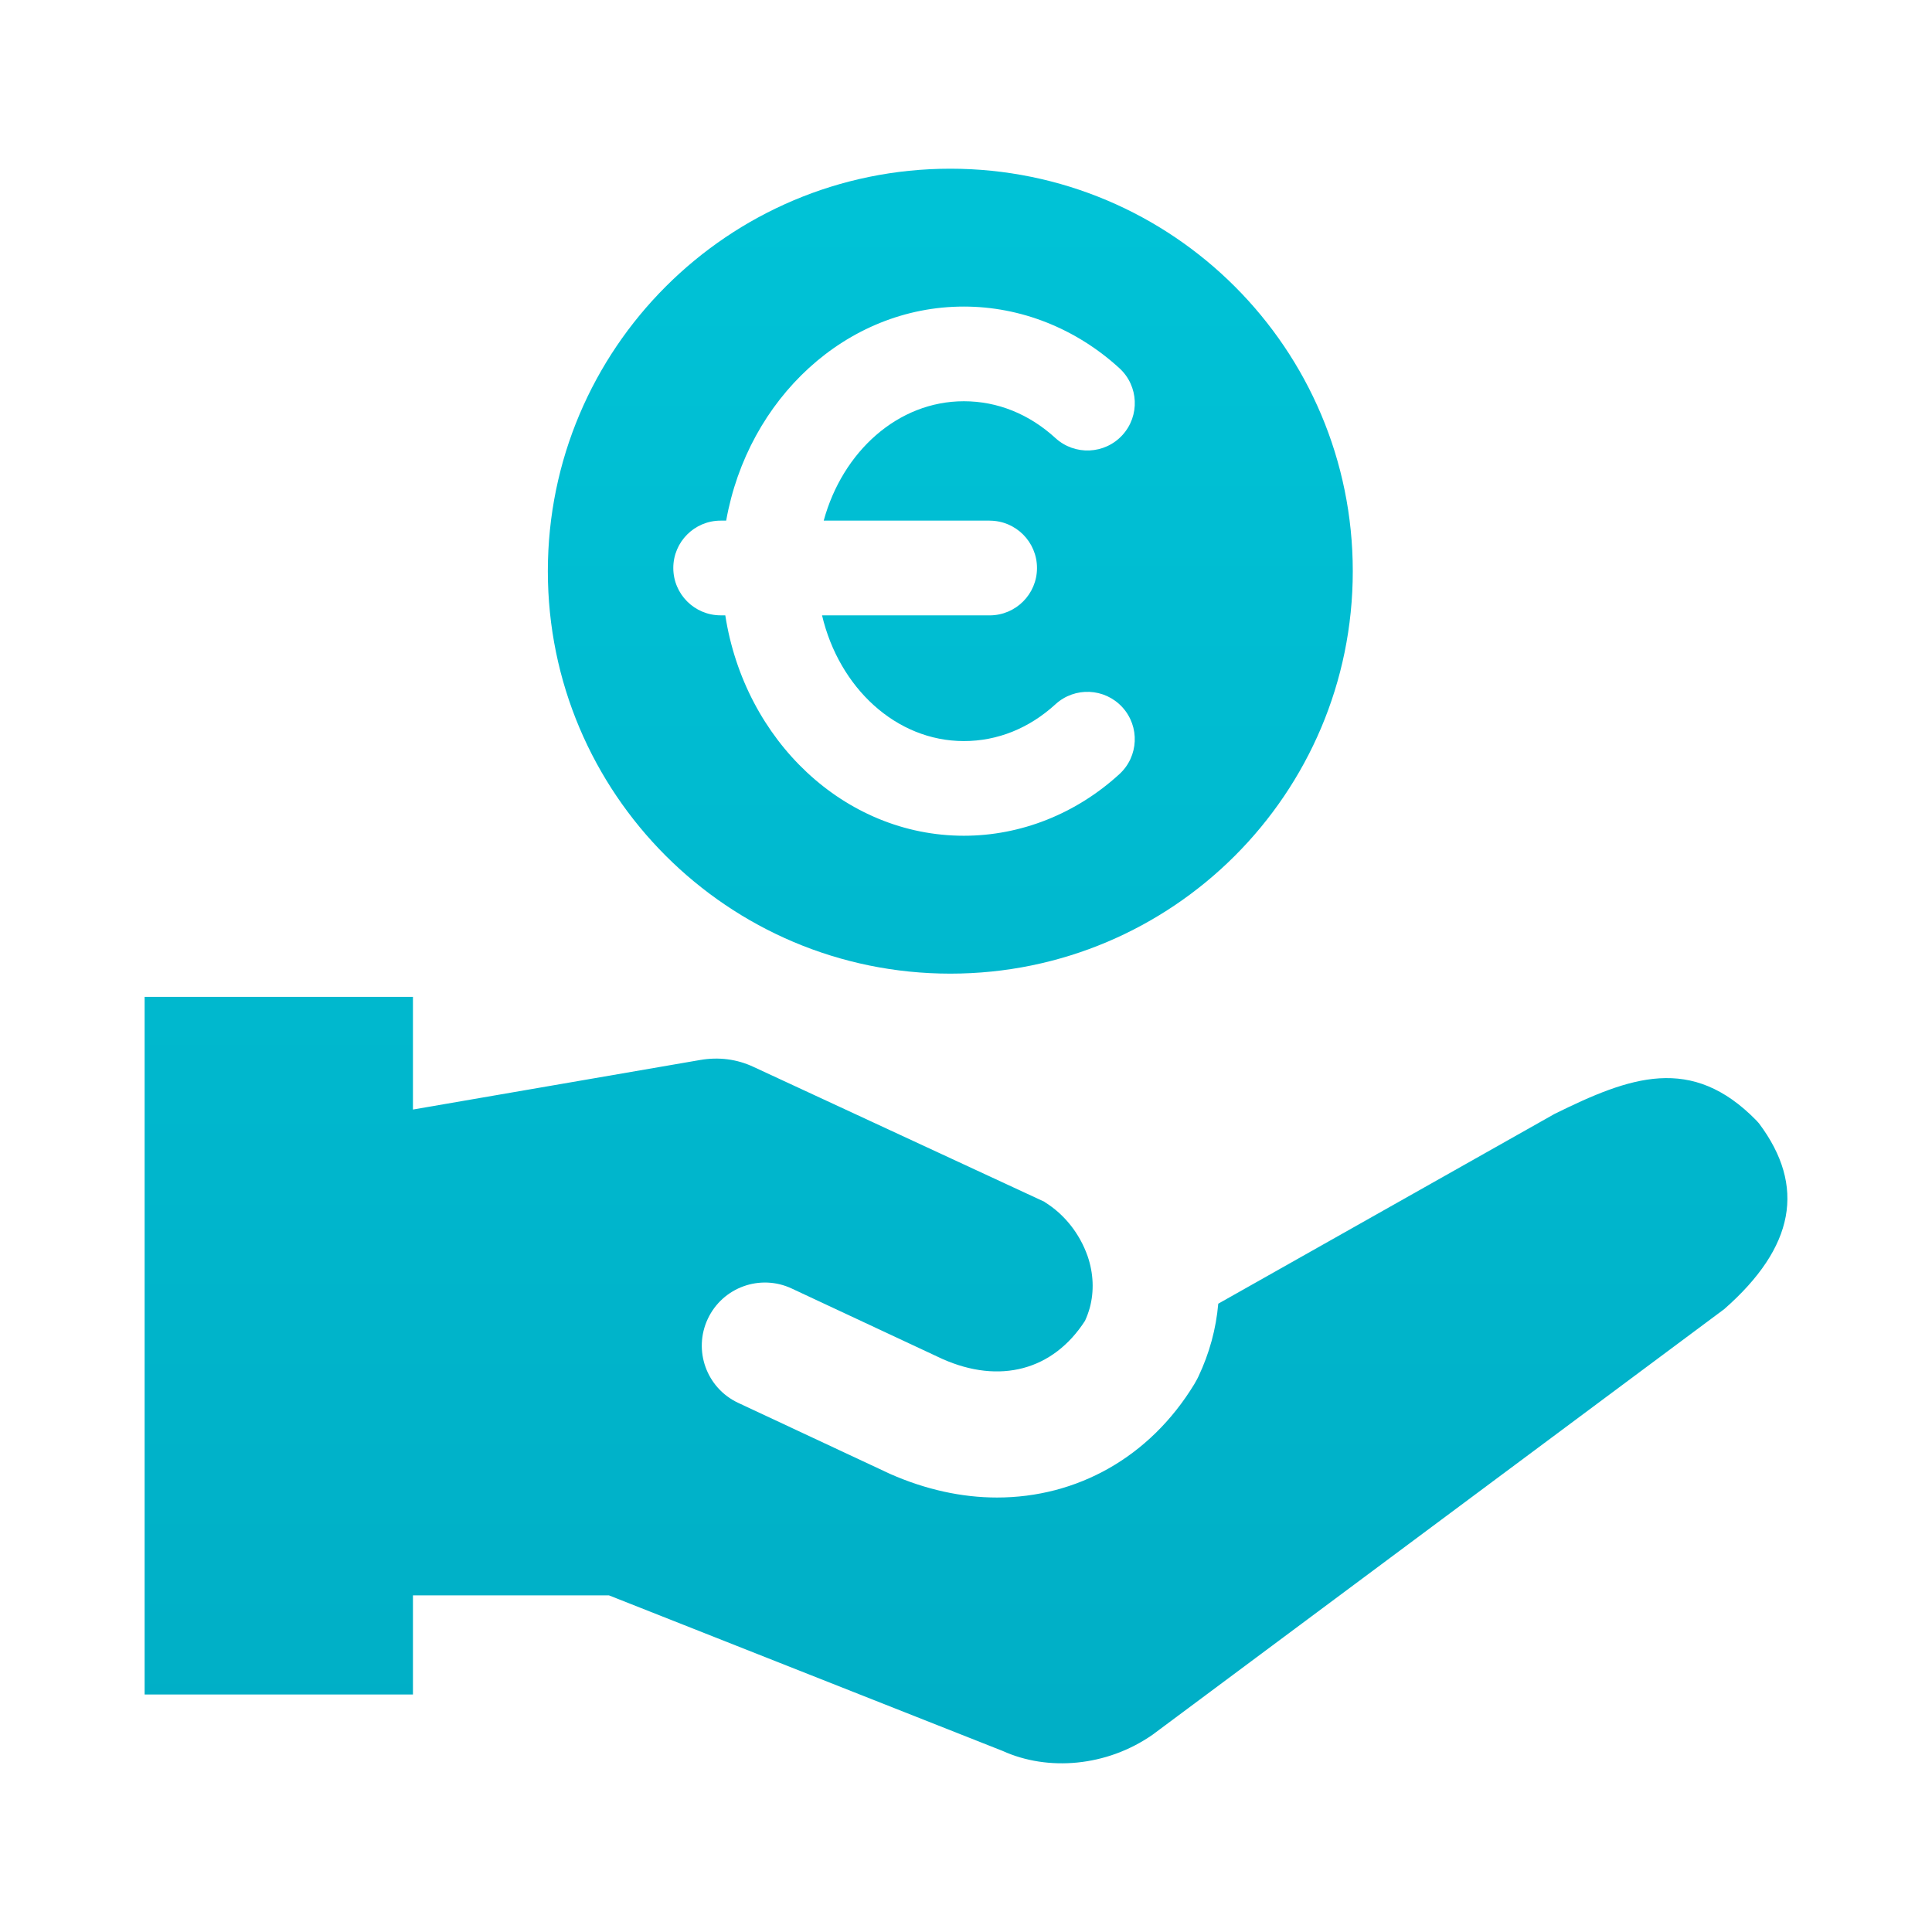
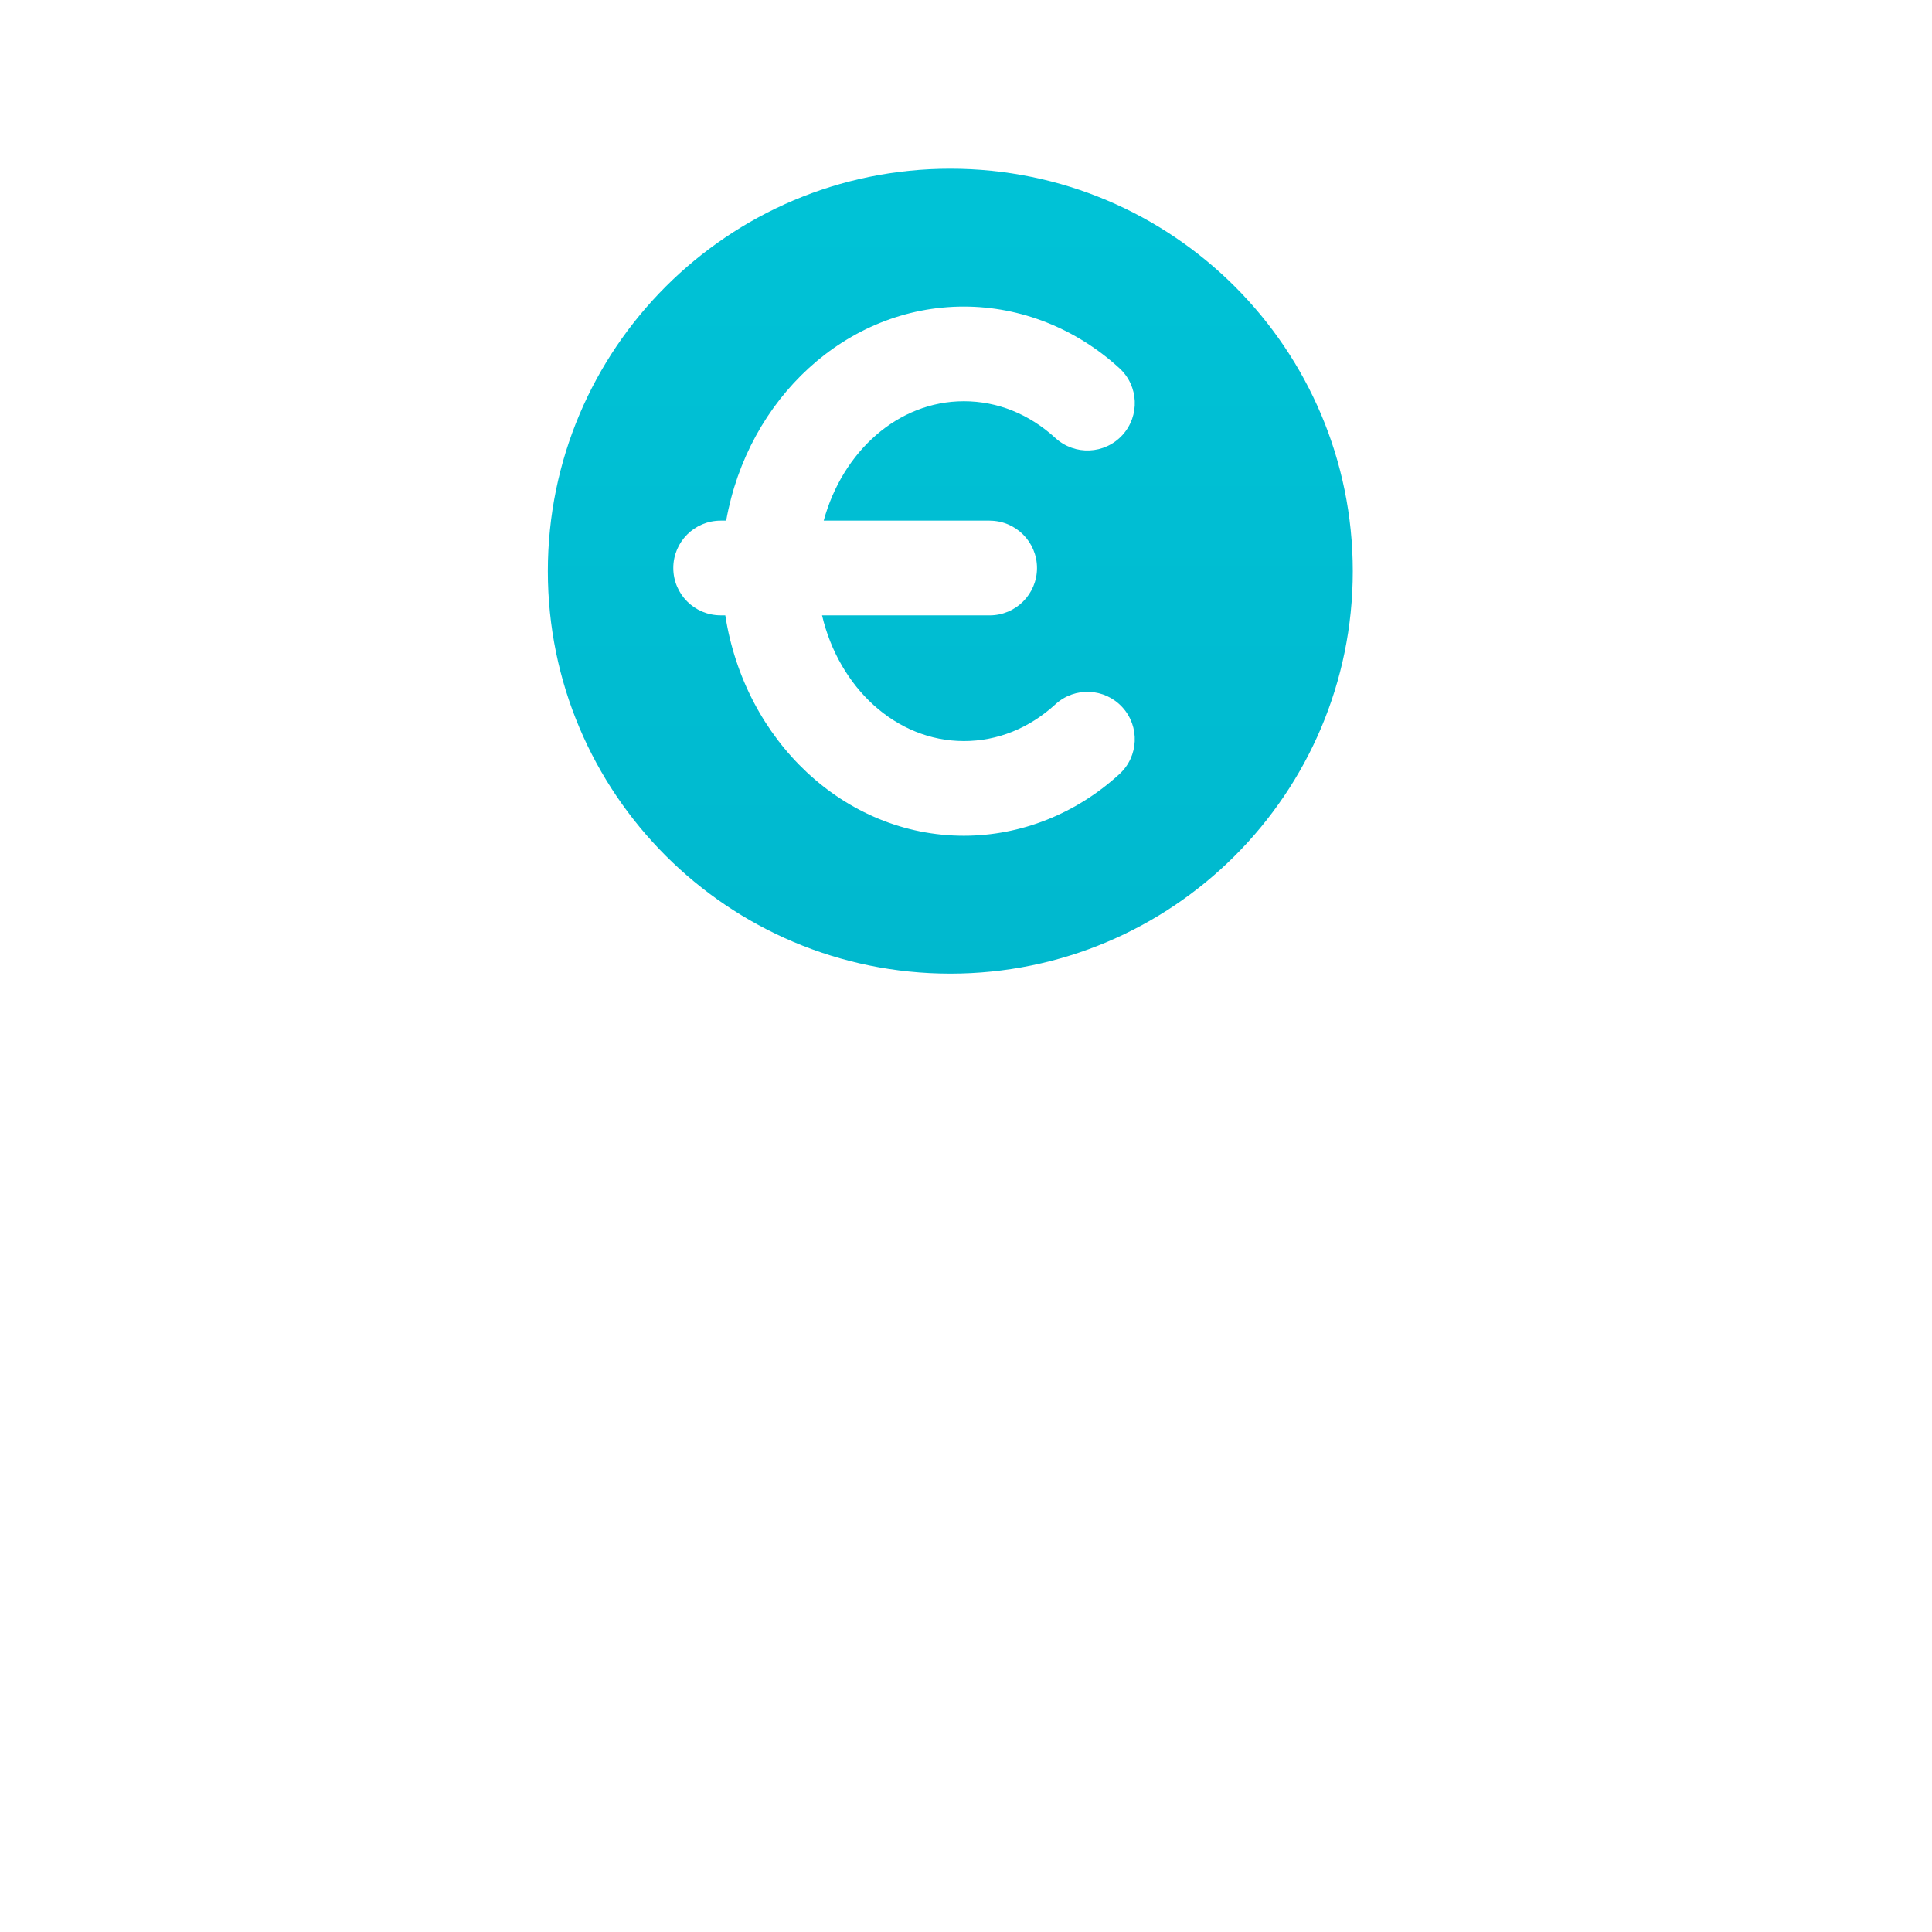
<svg xmlns="http://www.w3.org/2000/svg" xmlns:xlink="http://www.w3.org/1999/xlink" id="Grafik" viewBox="0 0 61.2 61.2">
  <defs>
    <style>
      .cls-1 {
        fill: url(#Verlauf-2);
      }

      .cls-2 {
        fill: url(#Verlauf);
      }
    </style>
    <linearGradient id="Verlauf" x1="30.6" y1="4.017" x2="30.6" y2="79.883" gradientUnits="userSpaceOnUse">
      <stop offset="0" stop-color="#00c3d7" />
      <stop offset="1" stop-color="#00a5be" />
    </linearGradient>
    <linearGradient id="Verlauf-2" data-name="Verlauf" x1="30.103" y1="4.017" x2="30.103" y2="79.883" xlink:href="#Verlauf" />
  </defs>
-   <path class="cls-2" d="m54.621,41.467l-18.113,13.485c-1.458,1.015-3.318,1.16-4.743.514l-12.474-4.929h-6.21v3.14H4.581v-22.1h8.5v3.57l9.1-1.57c.58-.1,1.16-.03,1.69.22l9.21,4.27.01.01c.63.39,1.11,1,1.36,1.71.19.55.21,1.12.07,1.64-.04.14-.09.28-.15.41-1.01,1.57-2.7,2.02-4.52,1.21l-4.77-2.23c-1-.47-2.19-.04-2.66.96-.47,1-.04,2.19.96,2.66l4.81,2.25c1.13.5,2.28.75,3.39.75,2.52,0,4.83-1.26,6.25-3.59.03-.05.06-.11.09-.16.01-.03.03-.05.04-.08.35-.74.56-1.51.63-2.31l10.65-6.01c2.39-1.18,4.34-1.9,6.4.21.03.03.05.06.08.09,1.49,1.99,1.13,3.92-1.1,5.88Z" />
-   <path class="cls-1" d="m30.103,5.344c-7.041,0-12.749,5.708-12.749,12.749s5.708,12.749,12.749,12.749,12.749-5.708,12.749-12.749-5.708-12.749-12.749-12.749Zm1.246,11.149c.828,0,1.5.672,1.5,1.5s-.672,1.5-1.5,1.5h-5.309c.539,2.286,2.339,3.982,4.493,3.982,1.064,0,2.067-.403,2.901-1.166.611-.56,1.56-.517,2.119.094.559.611.517,1.56-.094,2.119-1.376,1.259-3.125,1.952-4.926,1.952-3.793,0-6.945-3.026-7.558-6.982h-.147c-.828,0-1.5-.672-1.5-1.5s.672-1.5,1.5-1.5h.175c.687-3.858,3.8-6.781,7.53-6.781,1.801,0,3.551.694,4.927,1.953.611.559.653,1.508.094,2.119-.559.611-1.508.653-2.12.094-.834-.763-1.837-1.167-2.902-1.167-2.09,0-3.843,1.598-4.439,3.781h5.255Z" />
+   <path class="cls-1" d="m30.103,5.344c-7.041,0-12.749,5.708-12.749,12.749s5.708,12.749,12.749,12.749,12.749-5.708,12.749-12.749-5.708-12.749-12.749-12.749m1.246,11.149c.828,0,1.5.672,1.5,1.5s-.672,1.5-1.5,1.5h-5.309c.539,2.286,2.339,3.982,4.493,3.982,1.064,0,2.067-.403,2.901-1.166.611-.56,1.56-.517,2.119.094.559.611.517,1.56-.094,2.119-1.376,1.259-3.125,1.952-4.926,1.952-3.793,0-6.945-3.026-7.558-6.982h-.147c-.828,0-1.5-.672-1.5-1.5s.672-1.5,1.5-1.5h.175c.687-3.858,3.8-6.781,7.53-6.781,1.801,0,3.551.694,4.927,1.953.611.559.653,1.508.094,2.119-.559.611-1.508.653-2.12.094-.834-.763-1.837-1.167-2.902-1.167-2.09,0-3.843,1.598-4.439,3.781h5.255Z" />
</svg>